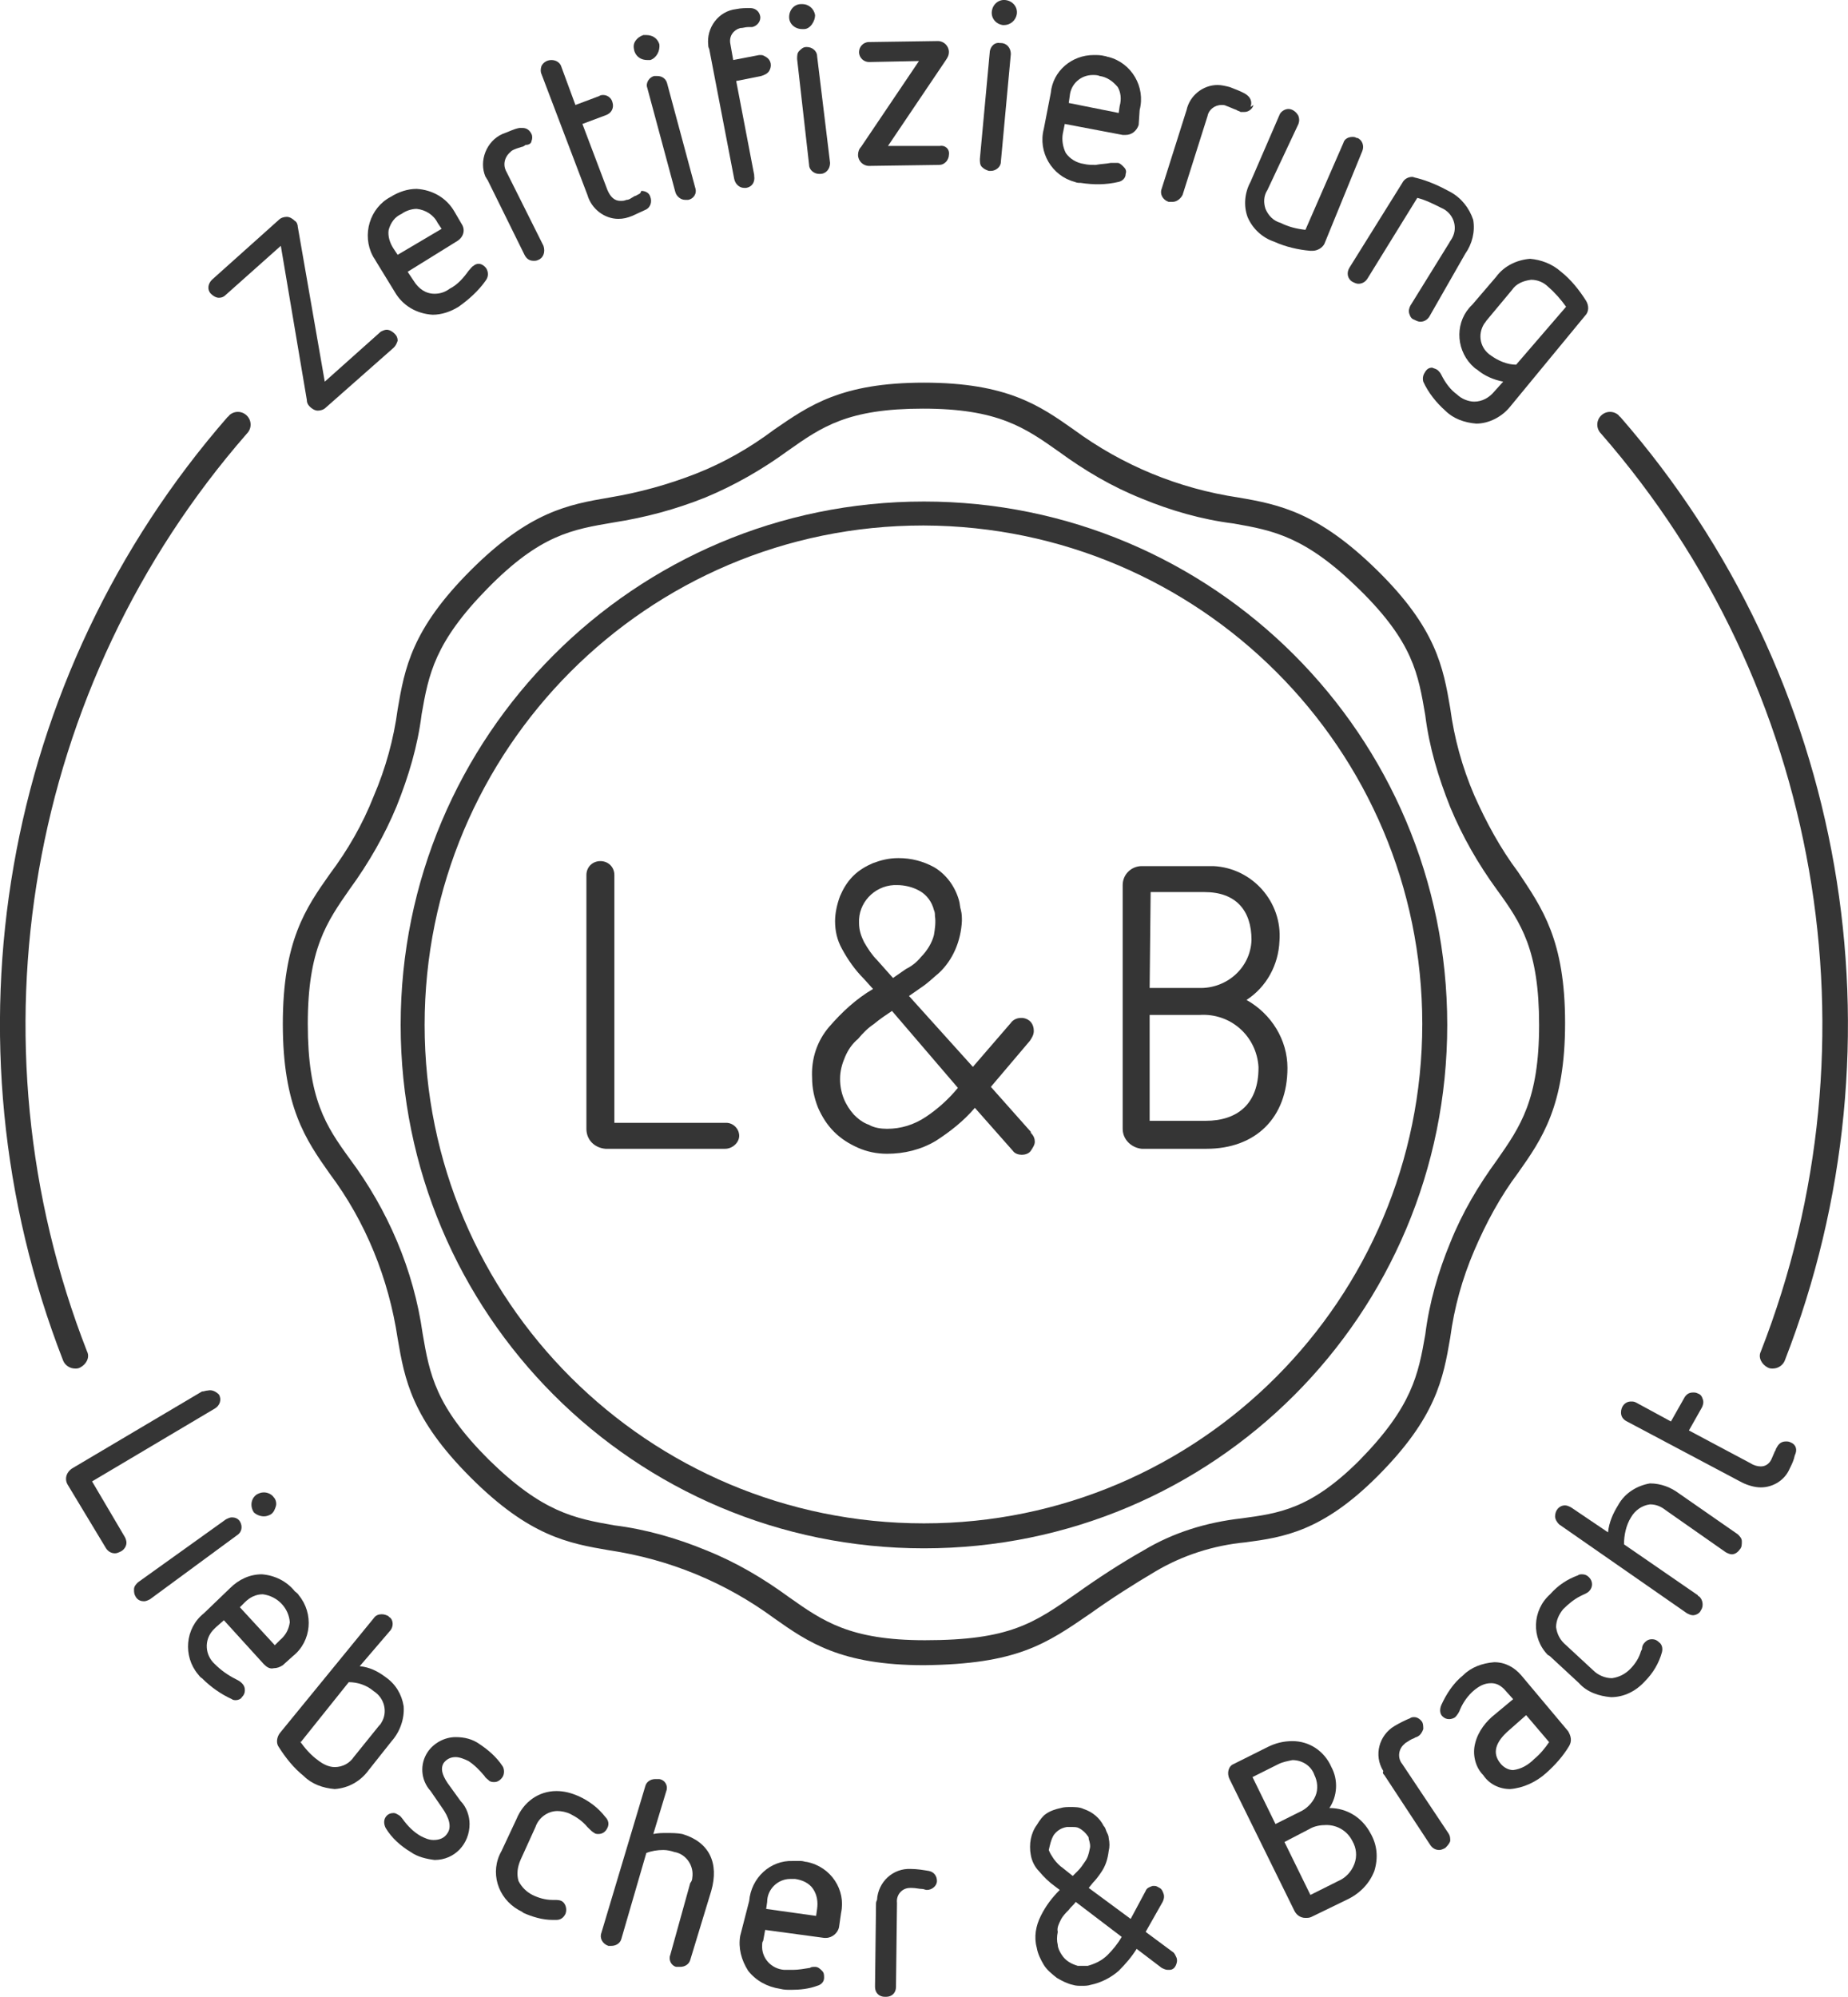
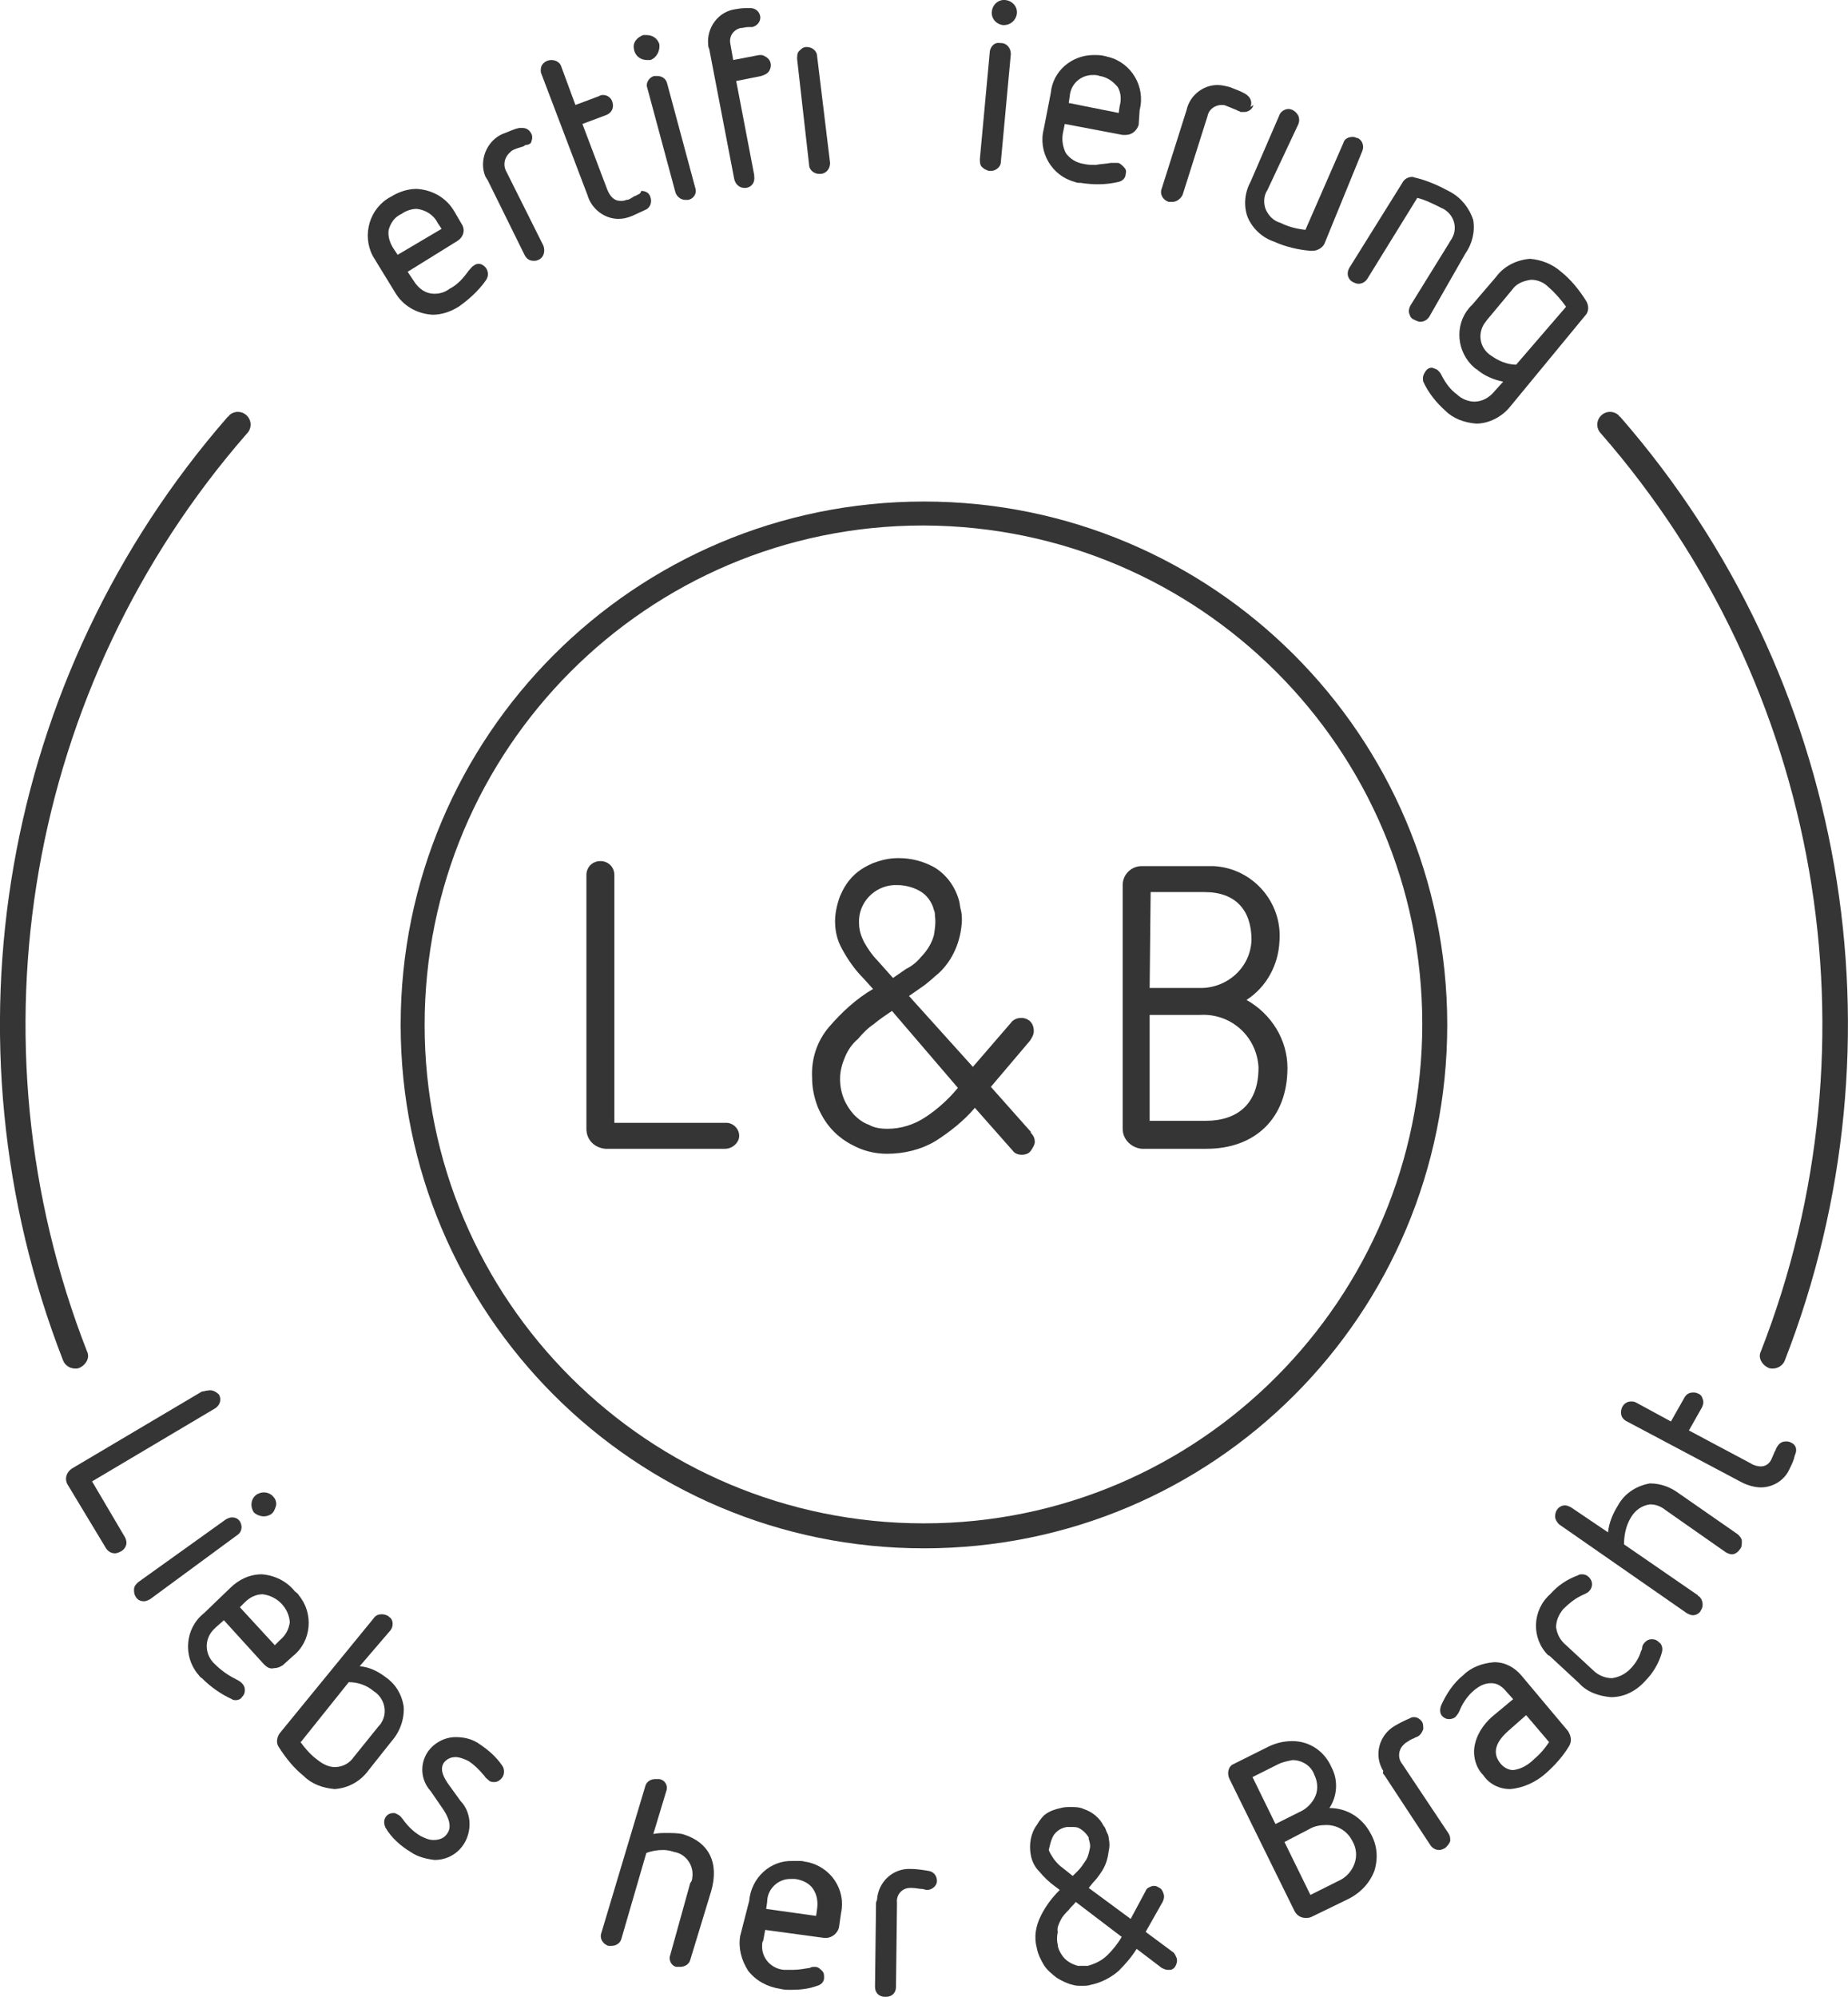
<svg xmlns="http://www.w3.org/2000/svg" id="Ebene_1" viewBox="0 0 185.05 199.91">
  <path d="M92.52,50.21c-29,0-52.4,23.5-52.4,52.4s23.4,52.4,52.4,52.4,52.4-23.4,52.4-52.4-23.5-52.4-52.4-52.4Zm0,102.3c-27.6,0-50-22.3-50-49.9s22.3-50,49.9-50h.1c27.6,.1,49.9,22.4,49.9,49.9s-22.3,50-49.9,50Z" style="fill:#353535;" />
-   <path d="M152.02,87.31c-1.8-2.4-3.2-5-4.4-7.7-1.2-2.8-2-5.7-2.4-8.7-.7-4.1-1.4-8-7.3-13.8-5.9-5.8-9.8-6.6-13.9-7.3-6-.9-11.6-3.2-16.5-6.8-3.4-2.4-6.7-4.7-15-4.7s-11.5,2.3-15,4.7c-2.4,1.8-5,3.3-7.8,4.4-2.8,1.1-5.7,1.9-8.7,2.4-4.1,.7-8,1.4-13.9,7.3s-6.6,9.8-7.3,13.9c-.4,3-1.2,5.9-2.4,8.7-1.1,2.8-2.6,5.4-4.4,7.8-2.4,3.4-4.7,6.7-4.7,15s2.3,11.6,4.7,15c3.6,4.8,5.9,10.5,6.8,16.5,.7,4.1,1.4,8,7.3,13.9,5.9,5.9,9.8,6.6,13.9,7.3,6,.9,11.6,3.2,16.5,6.8,3.4,2.4,6.7,4.7,15,4.7,9.3-.1,12.2-2.1,16.7-5.2,2.1-1.5,4.3-2.9,6.5-4.2,2.7-1.6,5.8-2.6,9-2.9,3.8-.5,7.7-1.1,13.2-6.6,5.9-5.9,6.6-9.8,7.3-13.9,.4-3,1.2-5.9,2.4-8.7,1.2-2.8,2.6-5.4,4.4-7.8,2.4-3.4,4.7-6.7,4.7-15s-2.3-11.5-4.7-15.1Zm-2.1,28.8c-1.9,2.6-3.5,5.3-4.7,8.3-1.2,2.9-2.1,6-2.5,9.2-.7,4-1.3,7.2-6.6,12.6-4.9,4.9-8.1,5.3-11.8,5.8-3.5,.4-6.8,1.4-9.8,3.2-2.3,1.3-4.6,2.8-6.7,4.3-4.3,3-6.7,4.7-15.2,4.7-7.5,0-10.2-1.9-13.6-4.3-2.6-1.9-5.3-3.5-8.3-4.7-2.9-1.2-6-2.1-9.2-2.5-4-.7-7.2-1.3-12.6-6.6-5.3-5.3-5.9-8.5-6.6-12.6-.9-6.4-3.5-12.4-7.3-17.5-2.4-3.3-4.2-6-4.2-13.5s1.9-10.2,4.2-13.5c1.9-2.6,3.5-5.4,4.7-8.3,1.2-3,2.1-6,2.5-9.2,.7-4,1.3-7.2,6.6-12.6,5.3-5.4,8.5-5.9,12.6-6.6,3.2-.5,6.2-1.3,9.2-2.5,2.9-1.2,5.7-2.8,8.3-4.7,3.4-2.4,6-4.2,13.5-4.2s10.2,1.9,13.6,4.3c2.6,1.9,5.3,3.5,8.3,4.7,2.9,1.2,6,2.1,9.2,2.5,4,.7,7.2,1.3,12.6,6.6,5.4,5.3,5.9,8.5,6.6,12.6,.4,3.2,1.3,6.2,2.5,9.2,1.2,2.9,2.8,5.7,4.7,8.3,2.4,3.3,4.2,6,4.2,13.5s-1.9,10.2-4.2,13.5Z" style="fill:#353535;" />
  <path d="M8.02,136.91c.6-.3,1-1,.7-1.6h0C-3.48,104.11,2.72,68.61,24.72,43.41c.5-.5,.5-1.3,0-1.8s-1.3-.5-1.8,0c0,0,0,.1-.1,.1C.12,67.71-6.18,104.11,6.32,136.21c.2,.5,.7,.8,1.2,.8,.2,0,.3,0,.5-.1" style="fill:#353535;" />
  <path d="M177.52,137.01c-.2,0-.3,0-.5-.1-.6-.3-1-1-.7-1.6h0c12.2-31.2,6-66.7-16-91.9-.5-.5-.5-1.3,0-1.8s1.3-.5,1.8,0c0,0,0,.1,.1,.1,22.7,26,29,62.4,16.5,94.5-.2,.5-.7,.8-1.2,.8" style="fill:#353535;" />
  <path d="M155.42,166.01l2.7,2.5c.8,.9,2,1.3,3.2,1.4,1.3,0,2.5-.6,3.4-1.6,.8-.8,1.4-1.8,1.7-2.9,.1-.4,0-.8-.3-1-.2-.2-.4-.3-.7-.3s-.5,.1-.7,.3-.3,.4-.3,.7l-.1,.2c-.2,.7-.6,1.3-1.1,1.8s-1.1,.8-1.8,.9c-.7,0-1.4-.3-1.9-.8l-2.7-2.5c-.6-.5-.9-1.1-1-1.8,0-.7,.3-1.3,.7-1.8,.5-.5,1.1-1,1.7-1.3l.2-.1c.2-.1,.5-.2,.7-.4,.4-.4,.4-1,0-1.4h0c-.2-.2-.4-.3-.7-.3-.1,0-.3,0-.4,.1-1.1,.4-2,1-2.8,1.9-1.8,1.6-1.9,4.4-.2,6.1,.1,0,.3,.2,.4,.3" style="fill:#353535;" />
  <path d="M157.02,173.31l-4.7-5.6c-.7-.8-1.6-1.3-2.7-1.3-1.2,.1-2.3,.5-3.1,1.3-1,.8-1.7,1.9-2.2,3-.2,.5-.1,.9,.1,1.1,.2,.2,.4,.3,.7,.3,.2,0,.5-.1,.6-.2,.2-.2,.4-.5,.5-.8,.3-.7,.8-1.4,1.4-1.9,.5-.4,1-.7,1.7-.7,.5,0,.9,.2,1.3,.6l.9,1-1.8,1.5c-.9,.7-1.7,1.7-2,2.9-.3,1.1,0,2.4,.8,3.2,.6,.9,1.6,1.4,2.7,1.4,1.3-.1,2.6-.7,3.6-1.6,.9-.8,1.7-1.7,2.3-2.7,.3-.5,.2-1-.1-1.5Zm-3.4,2.8c-.6,.6-1.3,1-2.1,1.1-.5,0-1-.3-1.3-.7-.8-1-.5-2.1,.9-3.3l1.7-1.5,2.3,2.7c-.4,.6-.9,1.2-1.5,1.7Z" style="fill:#353535;" />
  <path d="M138.62,177.71l4.6,7c.2,.3,.5,.5,.9,.5,.2,0,.4-.1,.6-.2,.2-.2,.4-.4,.5-.7,0-.3,0-.5-.2-.8l-4.6-6.9c-.5-.6-.4-1.5,.2-2l.1-.1c.3-.2,.6-.4,.9-.5,.1-.1,.3-.1,.4-.2,.2-.1,.4-.4,.5-.7,0-.2,0-.5-.1-.7-.2-.3-.5-.5-.8-.5-.1,0-.3,0-.4,.1-.5,.2-1.1,.5-1.6,.8-1.5,.9-2.1,2.9-1.1,4.5-.1,.2,0,.3,.1,.4" style="fill:#353535;" />
  <path d="M137.22,183.51c-.8-1.5-2.3-2.5-4.1-2.5,.8-1.2,.9-2.8,.2-4.1-.7-1.6-2.2-2.6-3.9-2.6-.9,0-1.7,.2-2.5,.6l-3.4,1.7c-.5,.2-.7,.9-.4,1.5l6.5,13.2c.2,.4,.6,.7,1.1,.7,.2,0,.4,0,.6-.1l3.5-1.7c1.3-.6,2.3-1.6,2.8-2.9,.4-1.3,.3-2.6-.4-3.8Zm-11.8-5.6l2.6-1.3c.4-.2,.9-.3,1.4-.4,1,0,1.9,.6,2.2,1.5,.3,.6,.4,1.4,.1,2.1s-.9,1.3-1.6,1.6l-2.4,1.2-2.3-4.7Zm10.2,8.7c-.3,.8-.9,1.4-1.6,1.7l-2.8,1.4-2.6-5.3,2.5-1.3c.5-.3,1.1-.4,1.7-.4,1.1,0,2.1,.6,2.6,1.6,.4,.7,.5,1.5,.2,2.3Z" style="fill:#353535;" />
  <path d="M124.82,100.11c2-1.3,3.2-3.5,3.3-5.9,.3-3.9-2.7-7.3-6.6-7.5h-7.2c-1,0-1.9,.8-1.9,1.9v24.4c0,1.1,.9,1.9,1.9,2h6.5c4.9,0,8.1-3.1,8.1-8.1,0-2.8-1.6-5.4-4.1-6.8Zm-9.6-10.8h5.4c3.1,0,4.7,1.8,4.7,4.8-.1,2.8-2.5,4.9-5.3,4.8h-4.9l.1-9.6Zm10.8,17.6c0,3.6-2.1,5.3-5.3,5.3h-5.6v-10.6h5c3.1-.2,5.7,2.1,5.9,5.2v.1Z" style="fill:#353535;" />
  <path d="M87.72,190.61l-.1,8.3c0,.6,.4,1,1,1h.1c.6,0,1-.4,1-1v-.1l.1-8.3c-.1-.8,.5-1.5,1.3-1.5h.2c.4,0,.7,.1,1,.1,.2,0,.3,.1,.5,.1,.5,0,1-.4,1-.9h0c0-.5-.3-.9-.8-1-.6-.1-1.2-.2-1.8-.2-1.8-.1-3.3,1.3-3.4,3.1-.1,.2-.1,.3-.1,.4" style="fill:#353535;" />
  <path d="M80.82,186.41c-.2,0-.4-.1-.6-.1h-.8c-2.3-.1-4.2,1.7-4.4,4l-.9,3.5c-.2,1.2,.1,2.4,.8,3.5,.8,1,1.9,1.6,3.2,1.8,.4,.1,.7,.1,1.1,.1,.9,0,1.8-.1,2.6-.4,.4-.1,.7-.4,.7-.8,0-.3,0-.5-.2-.7-.2-.2-.4-.4-.7-.4-.2,0-.4,0-.5,.1-.6,.1-1.2,.2-1.7,.2h-.9c-1.3-.1-2.3-1.2-2.2-2.5,0-.1,0-.3,.1-.4l.2-1.1,5.9,.8h.2c.6,0,1.2-.5,1.3-1.1l.2-1.4c.5-2.3-1-4.6-3.4-5.1Zm1,4.7l-.1,.7-5-.7,.1-.7c0-1.3,1.1-2.3,2.3-2.3h.5c.7,.1,1.4,.4,1.8,1,.4,.6,.5,1.3,.4,2Z" style="fill:#353535;" />
  <path d="M60.62,115.01h12c.7,0,1.4-.6,1.4-1.3h0c0-.7-.6-1.3-1.3-1.3h-11.2v-24.8c0-.8-.6-1.4-1.4-1.4s-1.4,.6-1.4,1.4v25.4c0,1.1,.8,1.9,1.9,2" style="fill:#353535;" />
  <path d="M60.22,193.51c-.2,.5,.1,1.1,.7,1.3h.3c.5,0,.9-.3,1-.7l2.5-8.6c.5-.2,1.1-.3,1.7-.3,.4,0,.8,.1,1.1,.2,1.2,.2,2,1.4,1.8,2.6,0,.2-.1,.4-.2,.5l-2,7.2c-.2,.5,.1,1.1,.6,1.2h.4c.5,0,.9-.3,1-.7l2.1-6.9c.8-2.8-.2-4.9-2.9-5.7-.5-.1-1.1-.1-1.6-.1-.4,0-.8,0-1.3,.1l1.3-4.3c.2-.5-.1-1.1-.7-1.2h-.4c-.5,0-.9,.3-1,.7l-4.4,14.7Z" style="fill:#353535;" />
-   <path d="M50.22,185.31c-1.2,2.1-.4,4.7,1.7,5.9,.2,.1,.4,.2,.5,.3,.9,.4,1.9,.7,2.9,.7h.4c.4,0,.7-.2,.9-.6,.2-.5,0-1.1-.4-1.3h0c-.2-.1-.5-.1-.7-.1h-.2c-.7,0-1.4-.2-2-.5s-1.1-.8-1.4-1.4c-.2-.7-.1-1.4,.2-2.1l1.5-3.3c.3-.9,1.2-1.6,2.2-1.6,.4,0,.9,.1,1.3,.3,.6,.3,1.2,.7,1.7,1.3l.1,.1c.2,.2,.4,.4,.6,.5,.1,.1,.3,.1,.4,.1,.4,0,.7-.2,.9-.6,.2-.4,.1-.8-.2-1.1-.7-.9-1.6-1.6-2.7-2.1-.7-.3-1.4-.5-2.2-.5-1.8,0-3.3,1.1-4,2.8l-1.5,3.2Z" style="fill:#353535;" />
  <path d="M38.62,181.91c-.2,.3-.2,.7,0,1.1,.6,1,1.5,1.8,2.5,2.4,.7,.5,1.6,.7,2.4,.8,2,0,3.5-1.6,3.5-3.6,0-.8-.3-1.7-.9-2.3l-1.3-1.8c-.6-.9-.7-1.5-.4-2,.3-.4,.7-.6,1.2-.6,.4,0,.9,.2,1.3,.4,.6,.4,1.1,.9,1.6,1.5,.1,.2,.3,.3,.5,.5,.2,.1,.3,.1,.5,.1,.3,0,.6-.2,.8-.5s.2-.8,0-1.1c-.6-.9-1.4-1.6-2.3-2.2-.7-.5-1.5-.7-2.4-.7-1.1,0-2.2,.6-2.8,1.5-.8,1.2-.7,2.8,.3,3.9l1.1,1.6c.8,1.1,1,2,.6,2.6-.3,.5-.8,.7-1.4,.7-.5,0-.9-.2-1.3-.4-.7-.4-1.3-1-1.8-1.7-.1-.1-.2-.3-.4-.4-.2-.1-.3-.2-.5-.2-.3,0-.6,.1-.8,.4" style="fill:#353535;" />
  <path d="M38.62,167.91c-.8-.6-1.6-1-2.6-1.1l3-3.5c.4-.4,.4-1.1,0-1.4,0,0-.1,0-.1-.1-.2-.1-.4-.2-.7-.2s-.6,.1-.8,.4l-9.4,11.5c-.3,.4-.4,1-.1,1.4,.7,1.1,1.5,2.1,2.5,2.9,.8,.8,1.9,1.2,3.1,1.3,1.4-.1,2.6-.8,3.4-1.9l2.3-2.9c.8-.9,1.3-2.2,1.2-3.5-.2-1.2-.8-2.2-1.8-2.9Zm-.4,4.5c-.1,.2-.2,.3-.3,.4l-2.5,3.1c-.4,.6-1.1,1-1.9,1-.6,0-1.2-.3-1.7-.7-.7-.5-1.3-1.2-1.8-1.9l.1,.1,4.8-6c.9,0,1.8,.3,2.5,.9,1.1,.7,1.4,2.1,.8,3.1Z" style="fill:#353535;" />
  <path d="M29.92,159.71c-.1-.2-.3-.3-.4-.4-.8-1-2-1.6-3.3-1.7-1.2,0-2.3,.5-3.2,1.4l-2.6,2.5c-1.9,1.5-2.1,4.3-.6,6.1,.1,.1,.2,.3,.4,.4,.9,.9,1.9,1.6,3,2.1,.1,.1,.3,.1,.4,.1,.2,0,.5-.1,.6-.3,.2-.2,.3-.4,.3-.7s-.1-.5-.3-.7-.4-.3-.6-.4c-.8-.4-1.5-.9-2.1-1.5-1-.9-1.1-2.4-.2-3.4l.3-.3,.8-.7,4,4.4c.3,.3,.6,.5,1,.4,.3,0,.6-.1,.9-.3l1-.9c1.9-1.5,2.1-4.3,.6-6.1Zm-1.9,4.5l-.5,.5-3.5-3.8,.5-.5c.5-.5,1.1-.8,1.8-.8,1.5,.2,2.6,1.4,2.7,2.8-.1,.7-.4,1.3-1,1.8Z" style="fill:#353535;" />
  <path d="M26.42,151.81c.3,0,.5-.1,.7-.2,.3-.2,.4-.5,.5-.8s0-.7-.2-.9c-.2-.3-.6-.5-1-.5-.3,0-.5,.1-.7,.2-.6,.4-.7,1.2-.3,1.8,.2,.2,.6,.4,1,.4" style="fill:#353535;" />
  <path d="M13.82,158.41c-.2,.2-.4,.4-.4,.7s0,.5,.2,.8,.5,.4,.8,.4c.2,0,.4-.1,.6-.2l8.7-6.4c.5-.3,.6-.9,.3-1.4h0c-.2-.3-.5-.4-.8-.4-.2,0-.4,.1-.6,.2l-8.8,6.3Z" style="fill:#353535;" />
  <path d="M20.82,139.21c-.2,0-.4,.1-.6,.1l-13,7.7c-.6,.4-.8,1.1-.4,1.7h0l3.8,6.3c.2,.3,.5,.5,.9,.5,.2,0,.4-.1,.6-.2,.2-.1,.4-.3,.5-.6s0-.6-.1-.8l-3.3-5.6,12.3-7.3c.5-.3,.7-.9,.4-1.4h0c-.3-.3-.7-.5-1.1-.4" style="fill:#353535;" />
-   <path d="M38.12,33.21l-5.6,5-2.7-15.5c0-.2-.1-.5-.3-.6-.2-.2-.5-.4-.8-.4s-.6,.1-.8,.3l-6.7,6c-.4,.4-.5,1-.1,1.4h0c.2,.2,.5,.4,.8,.4s.5-.1,.7-.3l5.5-4.9,2.6,15.4c0,.3,.1,.5,.3,.7,.2,.2,.5,.4,.8,.4s.6-.1,.8-.3l6.8-6c.2-.2,.3-.4,.4-.7,0-.3-.1-.5-.3-.7s-.5-.4-.8-.4c-.2,0-.4,.1-.6,.2" style="fill:#353535;" />
  <path d="M48.72,26.91c-.2-.3-.5-.5-.8-.5-.2,0-.4,.1-.5,.2-.2,.1-.3,.3-.5,.5-.5,.7-1.1,1.4-1.9,1.8-.4,.3-.9,.5-1.5,.5-.9,0-1.6-.5-2.1-1.3l-.6-.9,5-3.1c.6-.4,.8-1.1,.4-1.7l-.7-1.2c-.8-1.4-2.2-2.2-3.8-2.3-.9,0-1.8,.3-2.6,.8-2.1,1.1-2.9,3.8-1.8,5.9,.1,.2,.2,.3,.3,.5l1.9,3.1c.8,1.4,2.2,2.2,3.8,2.3,.9,0,1.8-.3,2.6-.8,1-.7,2-1.6,2.7-2.6,.3-.4,.3-.8,.1-1.2Zm-8.9-1.4l-.4-.6c-.4-.6-.6-1.3-.5-1.9,.2-.7,.6-1.3,1.3-1.6,.4-.3,1-.5,1.5-.5,.9,.1,1.7,.6,2.1,1.4l.4,.6-4.4,2.6Z" style="fill:#353535;" />
  <path d="M53.22,14.11c.1-.2,.1-.5,0-.7-.2-.4-.5-.6-.9-.6h-.3c-.6,.1-1.1,.4-1.7,.6-1.6,.7-2.4,2.7-1.7,4.3,.1,.1,.1,.2,.2,.3l3.7,7.5c.2,.4,.5,.6,.9,.6,.2,0,.3,0,.5-.1,.5-.2,.7-.8,.5-1.4h0l-3.7-7.4c-.4-.7-.2-1.5,.4-2l.1-.1c.3-.2,.7-.3,1-.4,.1,0,.3-.1,.4-.2,.4,0,.6-.2,.6-.4" style="fill:#353535;" />
  <path d="M63.82,19.51c-.1,.1-.3,.1-.4,.2-.2,.1-.4,.3-.7,.3-.2,.1-.4,.1-.6,.1-.6,0-1-.4-1.3-1.1l-2.5-6.6,2.4-.9c.5-.2,.8-.7,.6-1.3-.1-.4-.5-.7-.9-.7-.1,0-.3,0-.4,.1l-2.4,.9-1.4-3.8c-.1-.4-.5-.7-1-.7-.4,0-.8,.2-1,.6-.1,.3-.1,.6,0,.8l4.6,12.1c.4,1.4,1.7,2.4,3.1,2.4,.5,0,.9-.1,1.4-.3,.4-.2,.9-.4,1.3-.6,.5-.2,.7-.8,.5-1.3-.1-.4-.5-.6-.9-.6-.1,.3-.2,.3-.4,.4" style="fill:#353535;" />
  <path d="M66.02,4.41c-.2-.6-.7-.9-1.3-.9h-.3c-.3,.1-.6,.3-.8,.6-.2,.3-.2,.6-.1,1,.2,.6,.7,.9,1.3,.9h.3c.6-.2,1-.9,.9-1.6" style="fill:#353535;" />
  <path d="M69.62,18.81l-2.8-10.4c-.1-.5-.5-.8-1-.8h-.3c-.5,.1-.9,.7-.7,1.2h0l2.8,10.4c.1,.4,.5,.8,1,.8h.3c.5-.1,.9-.6,.7-1.2h0" style="fill:#353535;" />
  <path d="M77.02,7.11c.3-.5,.2-1.1-.3-1.4-.2-.1-.3-.2-.5-.2h-.2l-2.6,.5-.3-1.7c-.1-.7,.3-1.3,1-1.5,.3,0,.5-.1,.8-.1h.4c.5-.1,.9-.6,.8-1.1h0c-.1-.5-.5-.8-1-.8s-.9,0-1.4,.1c-1.8,.2-3,1.9-2.8,3.6,0,.1,0,.2,.1,.4l2.5,13c.1,.5,.5,.9,1,.9h.2c.6-.1,.9-.6,.8-1.2v-.1l-1.8-9.4,2.5-.5c.3-.1,.6-.2,.8-.5" style="fill:#353535;" />
-   <path d="M81.32,2.41c.2-.3,.3-.6,.3-.9-.1-.6-.6-1.1-1.3-1.1h-.1c-.7,0-1.2,.6-1.2,1.3s.6,1.2,1.3,1.2h.2c.3,0,.6-.2,.8-.5" style="fill:#353535;" />
  <path d="M83.12,16.31l-1.3-10.7c0-.5-.5-.9-1-.9h-.1c-.3,0-.5,.2-.7,.4-.2,.2-.2,.5-.2,.8l1.2,10.6c0,.5,.5,.9,1,.9h.1c.6,0,1-.5,1-1.1h0" style="fill:#353535;" />
-   <path d="M94.12,14.61h-5.2l5.8-8.6c.2-.3,.3-.5,.3-.8,0-.6-.5-1.1-1.1-1.1l-6.9,.1c-.6,0-1,.5-1,1,0,.6,.5,1,1,1l5-.1-5.8,8.6c-.2,.2-.3,.5-.3,.8,0,.6,.5,1.1,1.1,1.1l7-.1c.3,0,.5-.1,.7-.3,.2-.2,.3-.5,.3-.7,.1-.6-.4-1-.9-.9q0-.1,0,0" style="fill:#353535;" />
  <path d="M99.12,5.11l-1,10.8c0,.3,0,.6,.2,.8,.2,.2,.4,.3,.7,.4h.2c.5,0,1-.4,1-.9l1-10.8c0-.6-.4-1.1-1-1.1h-.1c-.5-.1-.9,.3-1,.8" style="fill:#353535;" />
  <path d="M101.82,1.41c.1-.7-.4-1.3-1.1-1.4-.7-.1-1.3,.4-1.4,1.1-.1,.7,.4,1.3,1.1,1.4h.1c.7,0,1.2-.5,1.3-1.1" style="fill:#353535;" />
  <path d="M103.22,113.41v-.1l-4-4.5,3.9-4.6c.2-.3,.4-.6,.4-1,0-.7-.4-1.2-1.1-1.3h-.2c-.4,0-.8,.2-1,.5l-3.8,4.4-6.4-7.1c.6-.4,0,0,1.3-.9,.6-.4,1.1-.9,1.7-1.4,1.4-1.3,2.2-3.2,2.3-5.2,0-.4,0-.7-.1-1.1-.1-.3-.1-.7-.2-1-.4-1.4-1.3-2.6-2.5-3.3-1.1-.6-2.3-.9-3.5-.9h-.1c-.9,0-1.7,.2-2.5,.5-.7,.3-1.4,.7-2,1.3-.6,.6-1,1.3-1.3,2-.3,.8-.5,1.7-.5,2.5,0,1,.2,1.9,.7,2.8,.6,1.1,1.3,2.1,2.2,3l.9,1c-1.7,1-3.1,2.3-4.4,3.8-1.2,1.4-1.8,3.2-1.7,5.1,0,1,.2,2,.6,3,.4,.9,.9,1.7,1.6,2.4s1.5,1.2,2.4,1.6c.9,.4,1.9,.6,2.9,.6,1.7,0,3.4-.4,4.9-1.3,1.4-.9,2.8-2,3.9-3.3l3.8,4.3c.2,.3,.6,.4,.9,.4s.7-.1,.9-.4,.4-.6,.4-.9-.1-.6-.4-.9Zm-16.7-19.1c-.3-.6-.5-1.2-.5-1.9-.1-2,1.5-3.7,3.5-3.8h.3c.8,0,1.6,.2,2.3,.6,.7,.4,1.2,1.1,1.4,1.9,.1,.2,.1,.4,.1,.6,.1,.6,0,1.3-.1,1.9-.2,.8-.7,1.6-1.3,2.2-.4,.5-.9,.9-1.5,1.2l-1.3,.9-1.6-1.8c-.5-.5-.9-1.1-1.3-1.8Zm6.2,17.5c-1.2,.8-2.5,1.2-3.9,1.2-.6,0-1.3-.1-1.8-.4-.6-.2-1.1-.6-1.5-1-.9-1-1.4-2.2-1.4-3.6,0-.8,.2-1.5,.5-2.2,.3-.7,.7-1.3,1.3-1.8,.5-.6,1-1.1,1.6-1.5,.6-.5,1.2-.9,1.8-1.3l6.6,7.7c-.9,1.1-2,2.1-3.2,2.9Z" style="fill:#353535;" />
  <path d="M117.82,196.01c-.1-.2-.2-.5-.4-.6l-2.7-2,1.7-3c.1-.2,.2-.5,.1-.8-.1-.3-.2-.5-.4-.6-.2-.1-.3-.2-.5-.2h-.2c-.3,.1-.6,.2-.7,.5l-1.5,2.8-4.2-3.1,.4-.5c.3-.3,.6-.7,.8-1,.5-.7,.7-1.4,.8-2.2,.1-.4,.1-.8,0-1.3,0-.2-.1-.4-.2-.6-.1-.2-.1-.4-.3-.6-.4-.8-1.1-1.4-2-1.7-.4-.2-.9-.2-1.3-.2-.3,0-.7,0-1,.1-.5,.1-1.1,.3-1.5,.6-.3,.2-.6,.6-.9,1.1-.3,.4-.5,.9-.6,1.4s-.1,1.1,0,1.6c.1,.6,.4,1.2,.8,1.6,.5,.6,1,1.1,1.7,1.6l.4,.3c-.8,.8-1.4,1.6-1.9,2.6s-.7,2.1-.4,3.2c.1,.6,.4,1.2,.7,1.7s.8,.9,1.3,1.3c.5,.3,1.1,.6,1.6,.7,.3,.1,.6,.1,.9,.1s.6,0,.9-.1c1-.2,2-.7,2.8-1.4,.7-.7,1.3-1.4,1.8-2.2l2.5,1.9c.2,.1,.4,.2,.6,.2h.2c.3,0,.5-.2,.6-.4,.1-.2,.2-.5,.1-.8Zm-12.3-9.9c-.2-.3-.4-.6-.5-.9,.1-.4,.2-1,.5-1.5,.3-.4,.7-.7,1.3-.8h.5c.3,0,.5,0,.7,.1,.4,.2,.7,.5,.9,.8,.1,.1,.1,.2,.1,.3,.1,.3,.2,.7,.1,1-.1,.5-.2,.9-.5,1.3-.2,.3-.4,.6-.7,.9l-.5,.5-1-.8c-.3-.2-.6-.5-.9-.9Zm5.4,9.6c-.6,.6-1.3,.9-2,1.1h-1c-.3-.1-.6-.2-.9-.4-.3-.2-.5-.4-.7-.7s-.4-.7-.4-1c-.1-.4-.1-.8,0-1.3-.1-.4,.1-.8,.3-1.2,.2-.4,.5-.7,.8-1,.2-.3,.5-.5,.7-.8l4.6,3.5c-.4,.7-.9,1.3-1.4,1.8Z" style="fill:#353535;" />
  <path d="M111.02,5.71c-.1,0-.3-.1-.4-.1-.4-.1-.7-.1-1.1-.1-2.2,0-4.1,1.6-4.3,3.8l-.7,3.6c-.6,2.3,.8,4.7,3.1,5.3,.2,.1,.4,.1,.6,.1,1.3,.2,2.5,.2,3.8-.1,.4-.1,.7-.4,.7-.8,.1-.3,0-.5-.2-.7s-.4-.4-.6-.4h-.7c-.5,.1-1,.1-1.5,.2-.4,0-.8,0-1.2-.1-.7-.1-1.4-.5-1.8-1.1-.3-.6-.4-1.3-.3-1.9l.2-1,5.8,1.1h.3c.6,0,1.1-.4,1.3-1l.1-1.5c.6-2.3-.8-4.7-3.1-5.3Zm1.1,4.9l-.1,.7-5-1,.1-.7c.1-1.2,1.1-2.1,2.3-2.1,.2,0,.5,0,.7,.1,.7,.1,1.3,.5,1.8,1.1,.3,.5,.4,1.2,.2,1.9Z" style="fill:#353535;" />
  <path d="M125.22,10.71c.2-.5,0-1-.5-1.3s-1.1-.5-1.6-.7c-.4-.1-.8-.2-1.2-.2-1.5,0-2.8,1.1-3.1,2.5l-2.5,7.9c-.2,.5,.1,1.1,.7,1.3h.4c.4,0,.8-.3,1-.7l2.5-7.9c.1-.6,.7-1.1,1.4-1.1,.2,0,.3,0,.5,.1,.3,.1,.7,.3,1,.4,.1,.1,.3,.1,.4,.2h.4c.4,0,.8-.3,.9-.7" style="fill:#353535;" />
  <path d="M136.42,15.11c.2-.5,0-1.1-.5-1.3h-.1c-.1-.1-.3-.1-.4-.1-.4,0-.8,.2-.9,.6l-3.8,8.7c-.9-.1-1.7-.3-2.5-.7-.7-.2-1.2-.7-1.5-1.4-.2-.6-.2-1.3,.2-1.9l3.1-6.6c.1-.3,.1-.5,0-.8-.2-.4-.6-.7-1-.7s-.8,.3-.9,.6l-2.9,6.7c-.6,1.1-.7,2.4-.3,3.5,.5,1.2,1.5,2.1,2.7,2.5,1.1,.5,2.4,.8,3.6,.9h.2c.5,0,1-.3,1.2-.7l3.8-9.3Z" style="fill:#353535;" />
  <path d="M146.72,25.41c.7-1,1-2.2,.8-3.4-.4-1.2-1.2-2.2-2.3-2.8-1.1-.6-2.2-1.1-3.4-1.4-.1,0-.3-.1-.4-.1-.4,0-.8,.2-1,.6l-5.3,8.5c-.3,.5-.2,1.1,.3,1.4h0c.2,.1,.4,.2,.6,.2,.4,0,.7-.2,.9-.5l5-8.1c.8,.2,1.6,.6,2.4,1,1.2,.5,1.7,1.9,1.1,3-.1,.2-.2,.3-.3,.5l-3.9,6.3c-.1,.2-.2,.5-.1,.8,.1,.3,.2,.5,.5,.6,.2,.1,.4,.2,.6,.2,.4,0,.7-.2,.9-.5l3.6-6.3Z" style="fill:#353535;" />
  <path d="M158.82,30.11c-.7-1.1-1.5-2.1-2.5-2.9-.9-.8-2-1.2-3.1-1.3-1.3,.1-2.6,.7-3.4,1.8l-2.4,2.8c-1.7,1.6-1.7,4.3-.1,6,.2,.2,.4,.4,.6,.5,.7,.6,1.6,1,2.6,1.2l-.9,1c-.5,.6-1.2,1-2,1-.6,0-1.3-.3-1.7-.7-.7-.5-1.2-1.2-1.6-2-.1-.2-.2-.3-.3-.4-.2-.2-.4-.2-.6-.3-.3,0-.5,.1-.7,.4s-.3,.6-.2,1c.5,1.1,1.3,2.1,2.2,2.9,.8,.8,1.9,1.2,3.1,1.3,1.3,0,2.6-.7,3.4-1.7l7.5-9.1c.4-.4,.4-1,.1-1.5Zm-7,6.4c-.9,0-1.8-.4-2.5-.9-1.1-.7-1.4-2.1-.7-3.2,.1-.1,.2-.3,.3-.4l2.5-3c.4-.6,1.1-.9,1.9-1,.7,0,1.3,.3,1.7,.7,.7,.6,1.3,1.3,1.8,2l-5,5.8Z" style="fill:#353535;" />
  <path d="M162.02,150.71c-.5,.8-.9,1.7-1,2.7l-3.7-2.5c-.2-.1-.4-.2-.6-.2-.6,0-1,.5-1,1.1,0,.3,.2,.6,.4,.8l12.8,8.9c.2,.1,.4,.2,.6,.2,.3,0,.7-.2,.8-.5,.3-.4,.2-1.1-.2-1.4,0,0-.1,0-.1-.1l-7.4-5.1c0-.9,.2-1.9,.7-2.7,.4-.7,1.1-1.2,1.9-1.3,.6,0,1.1,.2,1.6,.6l6,4.2c.2,.1,.4,.2,.6,.2,.3,0,.6-.2,.8-.5,.2-.2,.2-.5,.2-.8s-.2-.5-.4-.7l-5.9-4.1c-.8-.6-1.8-1-2.9-1-1.2,.2-2.5,.9-3.2,2.2" style="fill:#353535;" />
  <path d="M179.32,144.41c-.2-.1-.3-.1-.5-.1-.4,0-.7,.2-.9,.6-.1,.1-.1,.3-.2,.4-.1,.2-.2,.5-.3,.7-.2,.5-.6,.8-1.1,.8-.3,0-.7-.1-1-.3l-6.2-3.3,1.3-2.3c.1-.2,.2-.5,.1-.8-.1-.3-.2-.5-.5-.6-.2-.1-.3-.1-.5-.1-.4,0-.7,.2-.9,.6l-1.3,2.3-3.5-1.9c-.2-.1-.3-.1-.5-.1-.6,0-1,.5-1,1.1,0,.4,.2,.7,.6,.9l11.5,6.1c.6,.3,1.3,.5,1.9,.5,1.2,0,2.4-.7,2.9-1.9,.2-.4,.4-.8,.5-1.3,.3-.6,.1-1.1-.4-1.3" style="fill:#353535;" />
</svg>